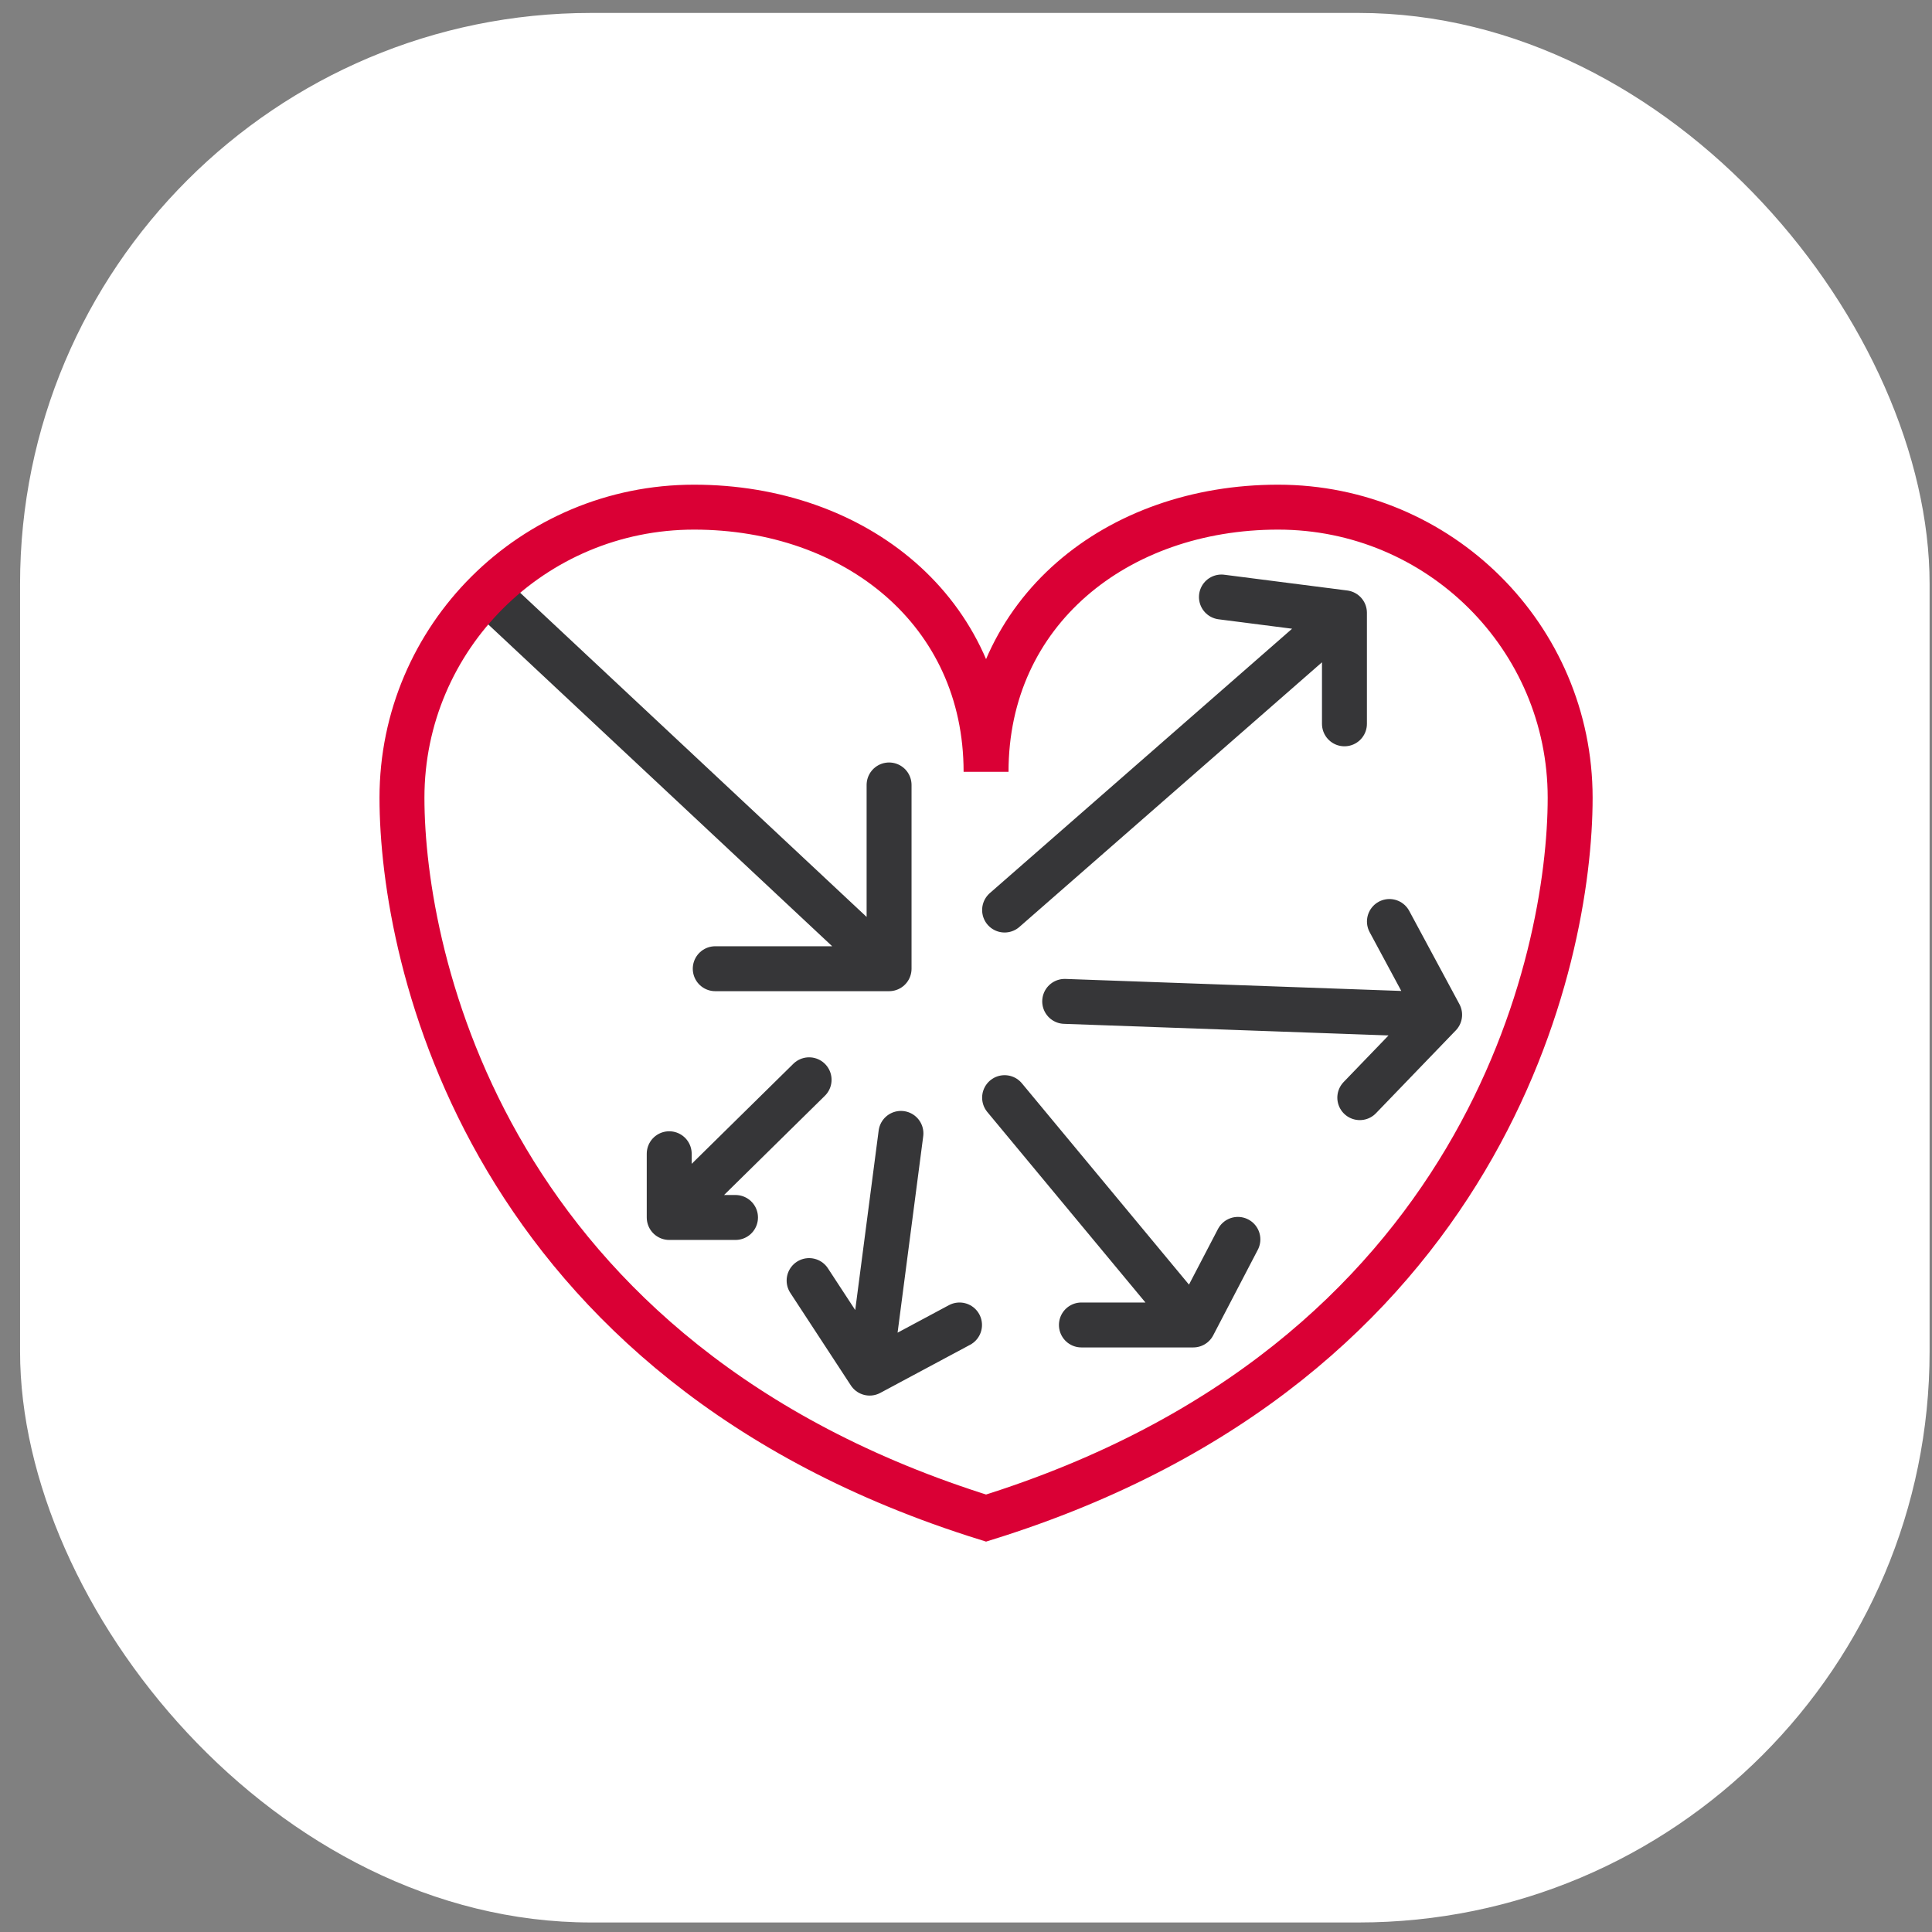
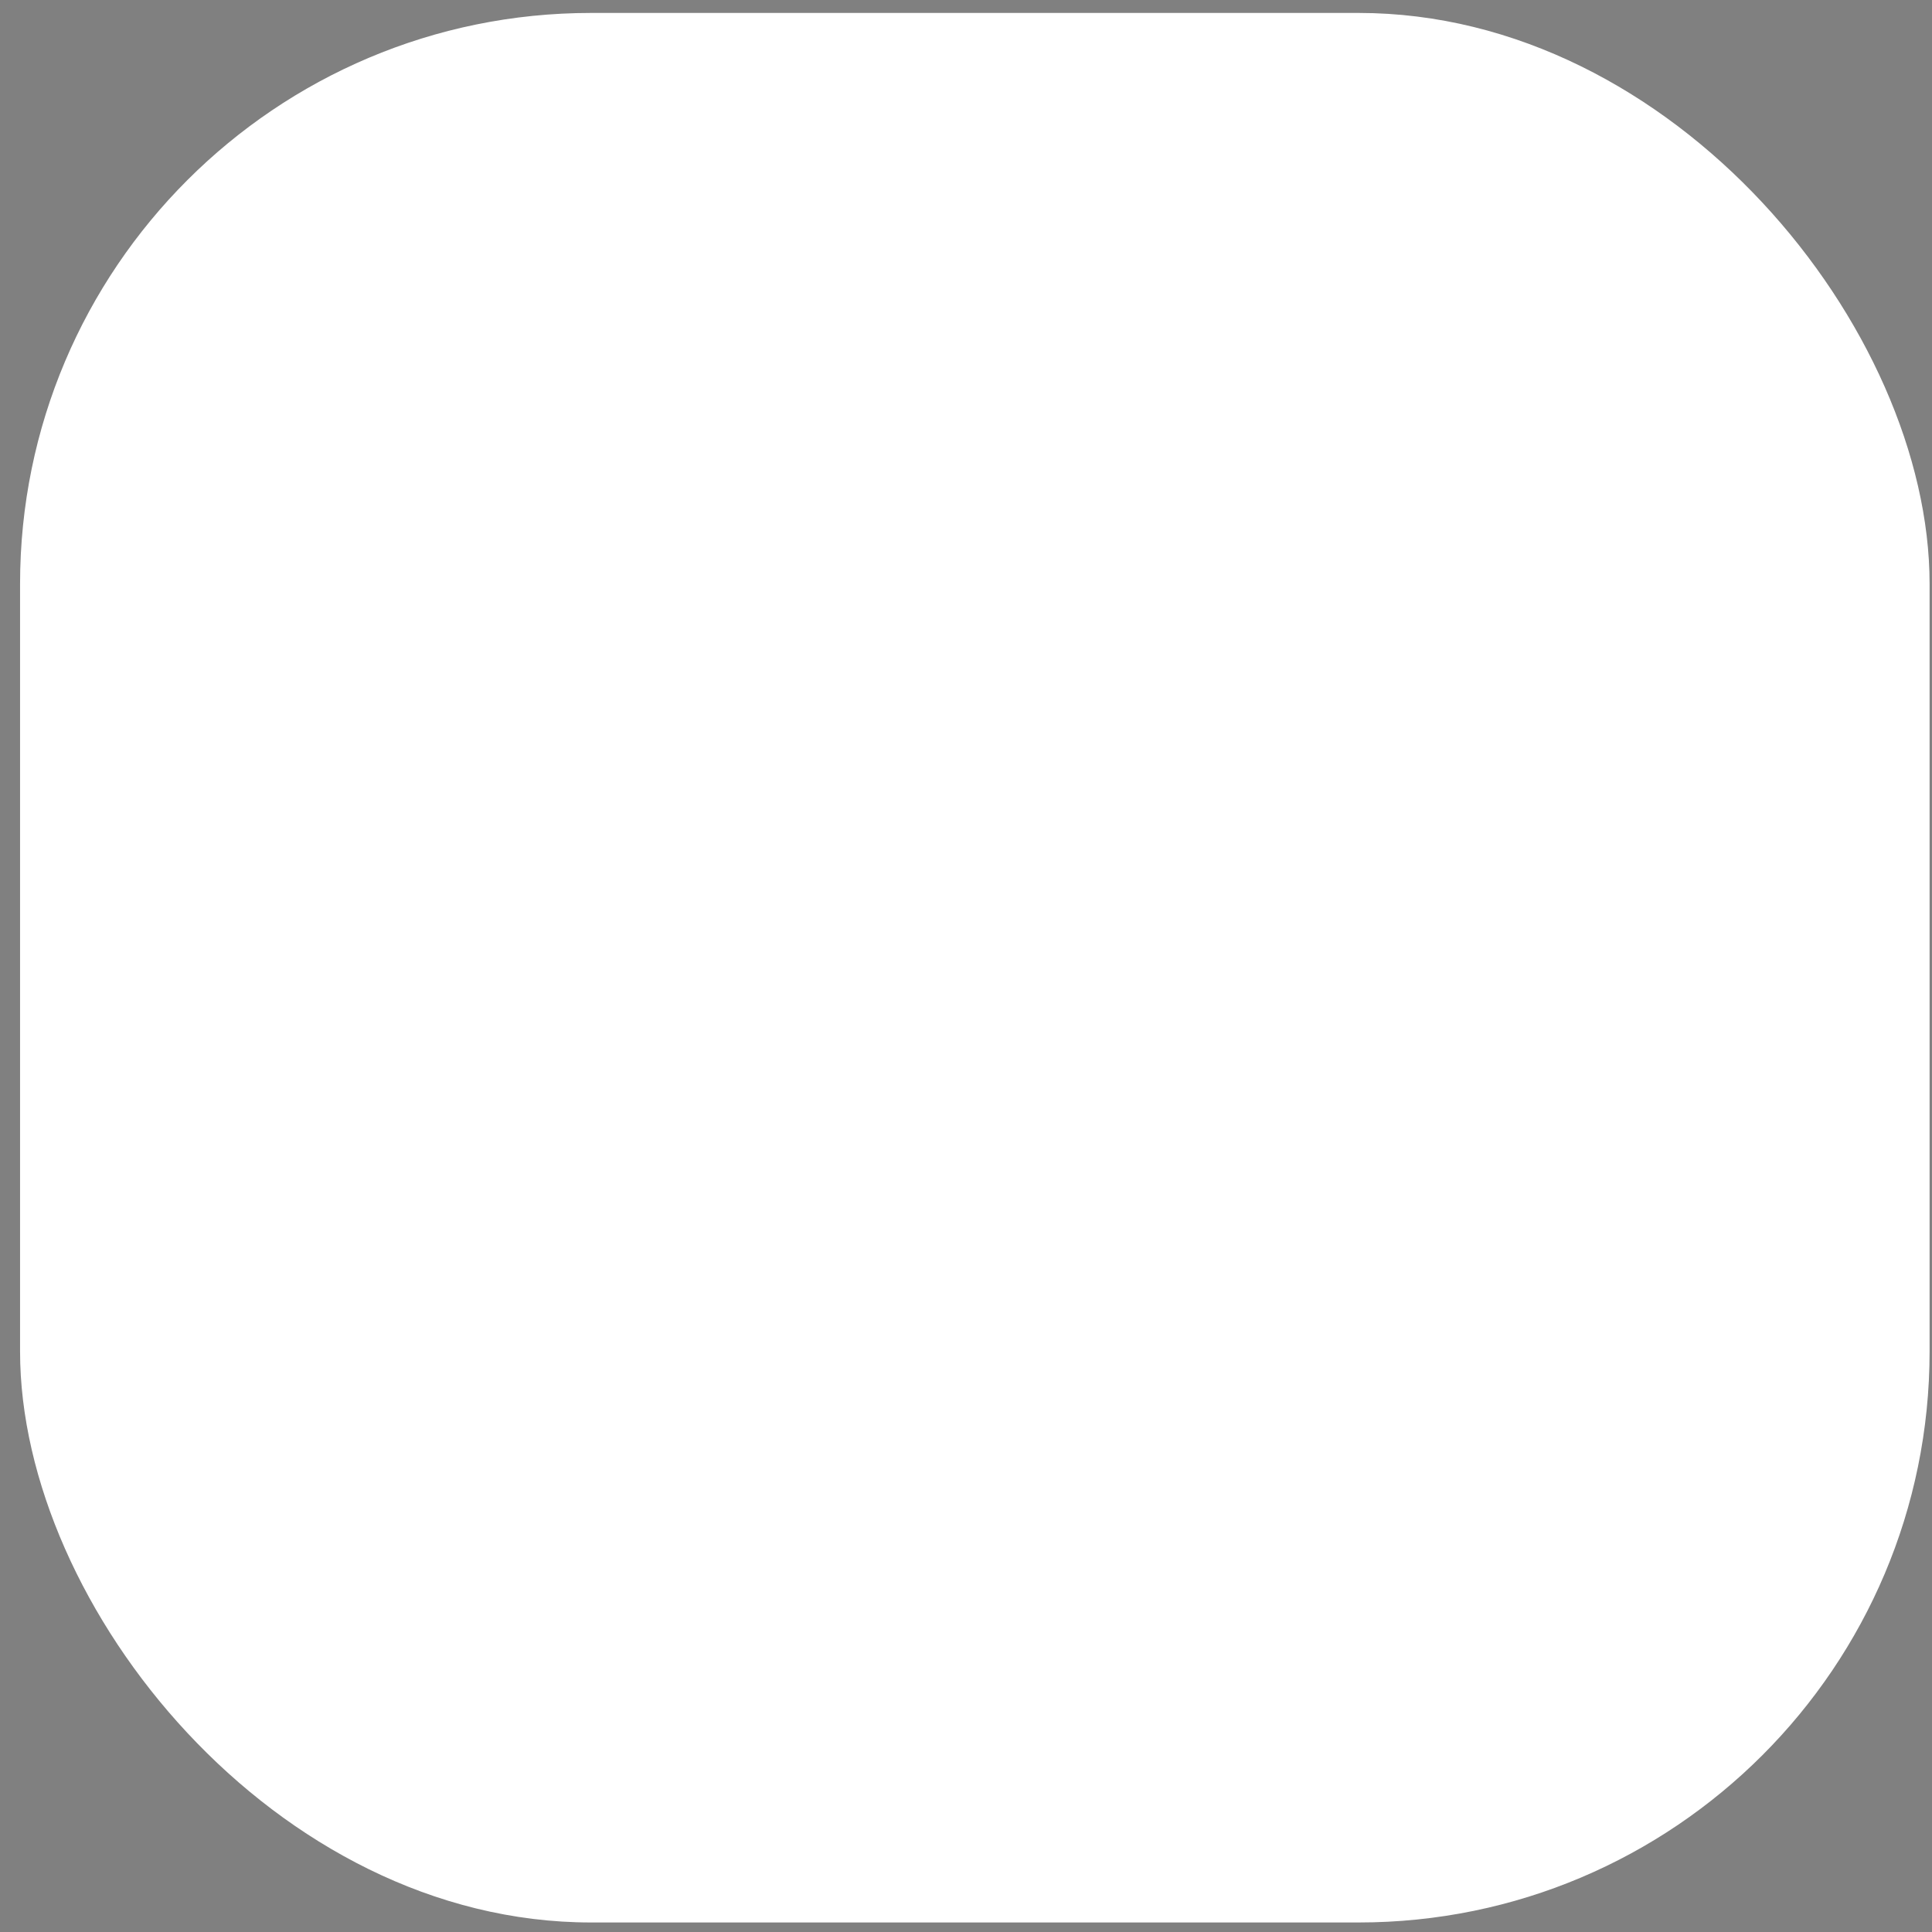
<svg xmlns="http://www.w3.org/2000/svg" width="86" height="86" viewBox="0 0 86 86" fill="none">
  <rect x="0" y="0" width="86" height="86" fill="#808080" stroke="none" />
  <rect x="0.893" y="0.576" width="85" height="85" rx="25.416" fill="white" />
-   <path d="M21.893 26.575L39.576 43.121M39.576 43.121H31.838M39.576 43.121V34.941M36.016 48.065L29.789 54.194M29.789 54.194V51.357M29.789 54.194H32.74M40.104 50.451L38.711 61.122M38.711 61.122L36.016 57.003M38.711 61.122L42.712 58.979M44.718 48.86L53.117 58.979M53.117 58.979H48.137M53.117 58.979L55.103 55.169M47.393 44.575L64.083 45.172M64.083 45.172L60.529 48.86M64.083 45.172L61.848 41.019M44.718 40.509L59.846 27.277M59.846 27.277V32.22M59.846 27.277L54.37 26.575" stroke="#363638" stroke-width="2" stroke-linecap="round" stroke-linejoin="round" />
-   <path d="M17.893 35.511C17.893 42.656 21.651 60.647 43.893 67.575C66.134 60.647 69.893 42.656 69.893 35.511C69.893 28.367 64.072 22.575 56.893 22.575C49.713 22.575 43.893 27.212 43.893 34.357C43.893 27.212 38.072 22.575 30.893 22.575C23.713 22.575 17.893 28.367 17.893 35.511Z" stroke="#DA0035" stroke-width="2" />
</svg>